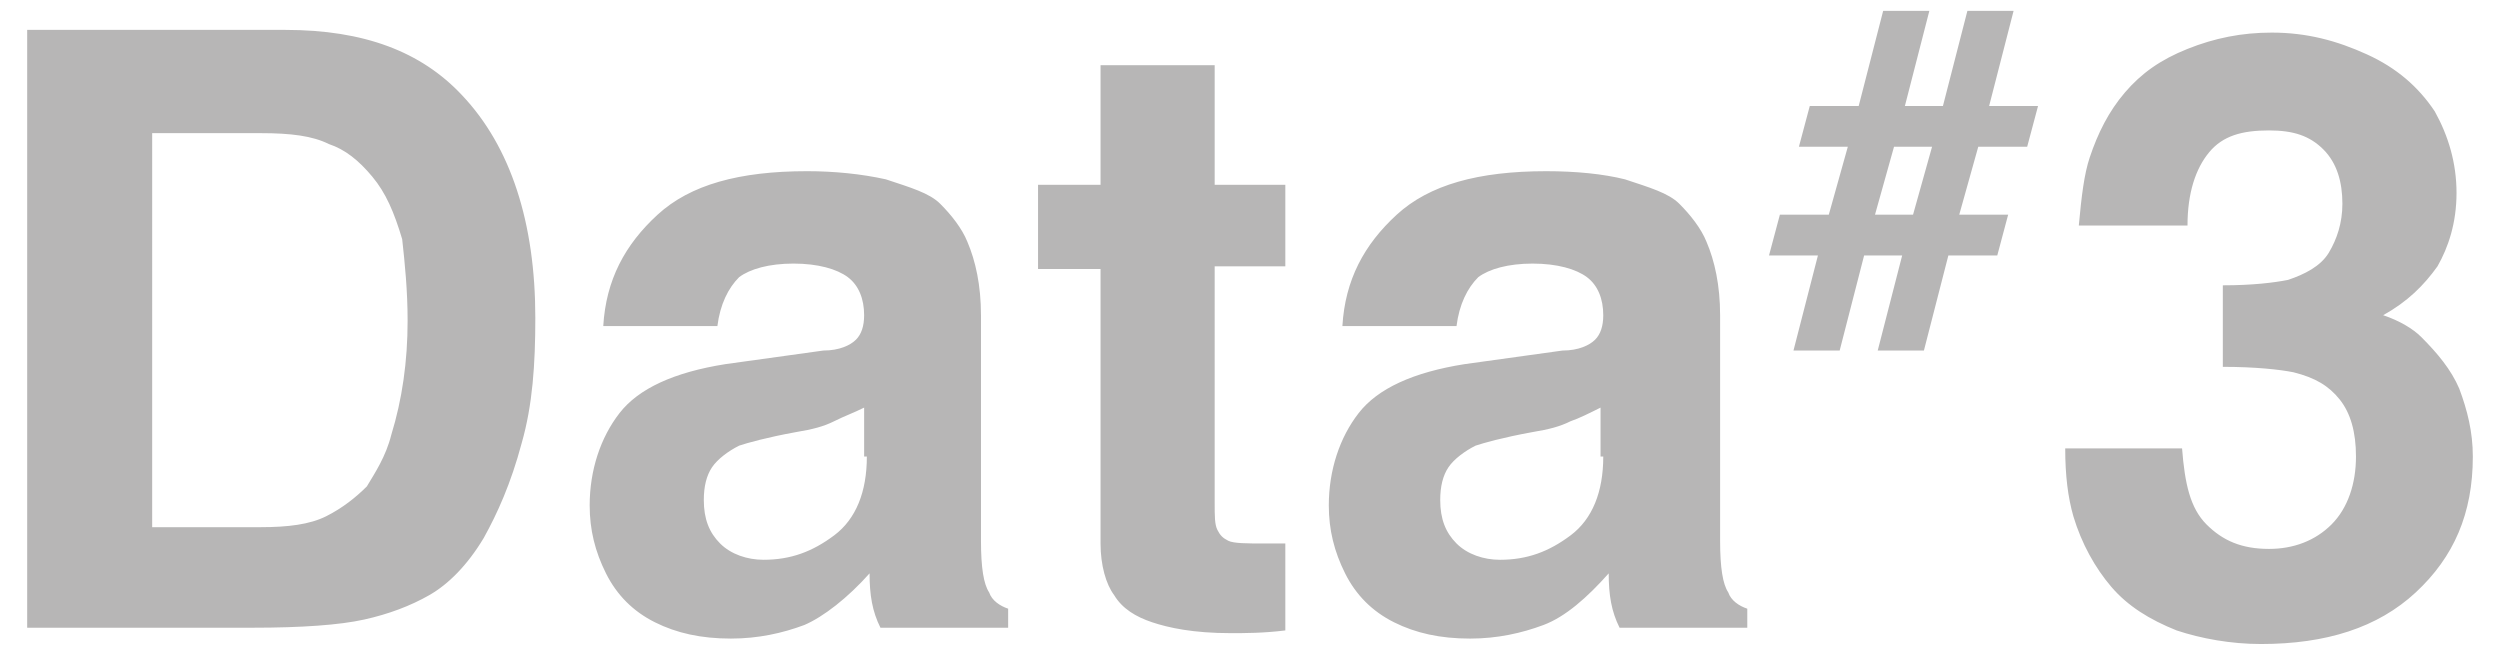
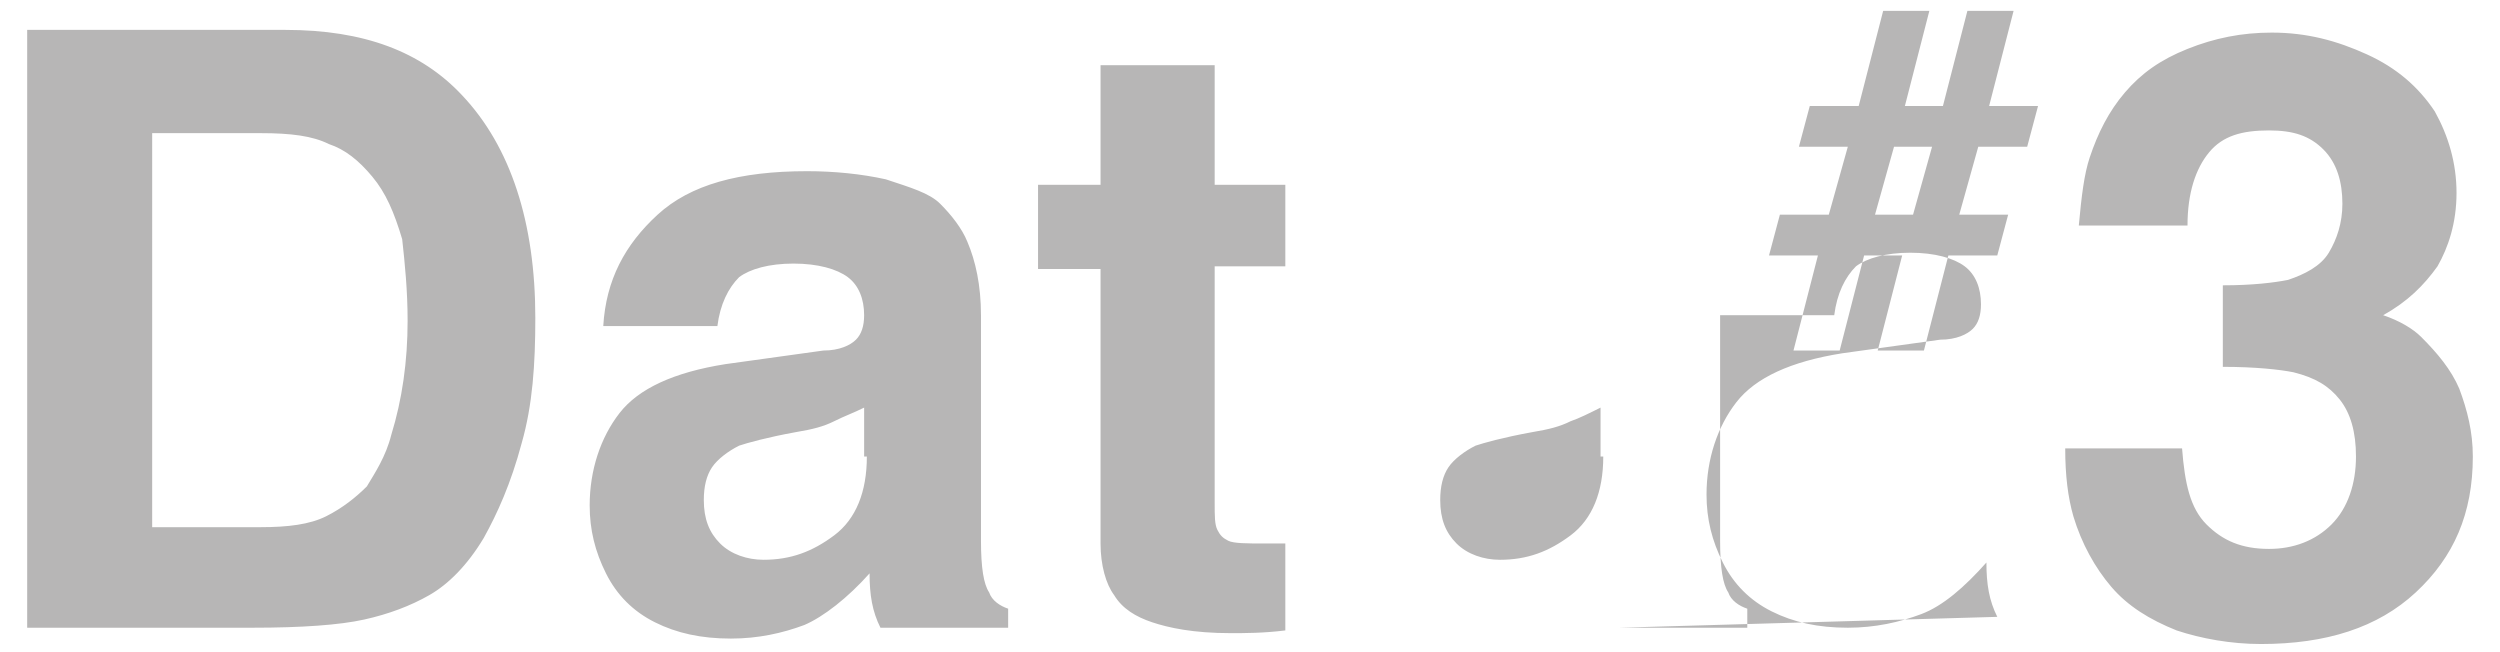
<svg xmlns="http://www.w3.org/2000/svg" width="92" height="24" id="Layer_1" viewBox="0 0 92 24">
  <style>

.st0{fill:#b7b6b6}
</style>
-   <path class="st0" d="M15 11.8c0 1.5-.2 2.9-.6 4.2-.2.8-.6 1.4-.9 1.9-.4.4-.9.8-1.5 1.1-.6.3-1.4.4-2.4.4h-4V4.9h4c1.1 0 1.9.1 2.5.4.6.2 1.1.6 1.6 1.2s.8 1.3 1.1 2.3c.1.9.2 1.9.2 3m4.2 4.5c.4-1.4.5-2.9.5-4.6 0-3.5-.9-6.3-2.7-8.2-1.5-1.6-3.6-2.4-6.5-2.4H1v22h8.3c1.8 0 3.2-.1 4.1-.3.9-.2 1.7-.5 2.4-.9s1.4-1.1 2-2.1c.5-.9 1-2 1.4-3.5m12.7.5c0 1.3-.4 2.3-1.2 2.9-.8.6-1.6.9-2.6.9-.6 0-1.2-.2-1.6-.6-.4-.4-.6-.9-.6-1.6 0-.5.1-.9.3-1.2.2-.3.6-.6 1-.8.3-.1 1-.3 2.1-.5.6-.1 1-.2 1.4-.4s.7-.3 1.1-.5v1.8zm.5 6.3h4.7v-.7c-.3-.1-.6-.3-.7-.6-.2-.3-.3-.9-.3-1.9v-8.3c0-1.1-.2-2-.5-2.7-.2-.5-.6-1-1-1.4-.4-.4-1.1-.6-2-.9-.9-.2-1.9-.3-2.9-.3-2.5 0-4.3.5-5.5 1.6-1.2 1.1-1.9 2.4-2 4.1h4.2c.1-.8.4-1.4.8-1.8.4-.3 1.1-.5 2-.5.9 0 1.6.2 2 .5.4.3.6.8.6 1.4 0 .4-.1.7-.3.9-.2.2-.6.4-1.2.4l-3.6.5c-1.9.3-3.2.9-3.9 1.8-.7.9-1.1 2.1-1.1 3.4 0 .9.2 1.7.6 2.5.4.8 1 1.4 1.8 1.8.8.4 1.7.6 2.8.6 1 0 1.9-.2 2.7-.5.7-.3 1.6-1 2.4-1.9 0 .8.1 1.4.4 2m12.9.2c.5 0 1.2 0 2-.1V20h-.8c-.6 0-1.1 0-1.3-.1-.2-.1-.3-.2-.4-.4-.1-.2-.1-.5-.1-1V9.8h2.6v-3h-2.6V2.4h-4.2v4.4h-2.3v3.1h2.3V20c0 .8.2 1.5.5 1.9.3.5.8.8 1.4 1s1.5.4 2.9.4M59 16.8c0 1.3-.4 2.3-1.2 2.9-.8.6-1.6.9-2.6.9-.6 0-1.2-.2-1.6-.6-.4-.4-.6-.9-.6-1.6 0-.5.1-.9.3-1.2.2-.3.6-.6 1-.8.3-.1 1-.3 2.1-.5.6-.1 1-.2 1.4-.4.3-.1.7-.3 1.1-.5v1.8zm.6 6.3h4.7v-.7c-.3-.1-.6-.3-.7-.6-.2-.3-.3-.9-.3-1.9v-8.3c0-1.1-.2-2-.5-2.7-.2-.5-.6-1-1-1.4-.4-.4-1.1-.6-2-.9-.8-.2-1.8-.3-2.9-.3-2.5 0-4.3.5-5.5 1.6-1.2 1.1-1.9 2.4-2 4.1h4.2c.1-.8.4-1.4.8-1.8.4-.3 1.1-.5 2-.5.9 0 1.6.2 2 .5.4.3.6.8.6 1.4 0 .4-.1.7-.3.9-.2.2-.6.4-1.2.4l-3.6.5c-1.9.3-3.2.9-3.9 1.8-.7.9-1.1 2.1-1.1 3.4 0 .9.2 1.7.6 2.5.4.8 1 1.4 1.8 1.8.8.4 1.7.6 2.8.6 1 0 1.9-.2 2.7-.5s1.6-1 2.4-1.9c0 .8.1 1.4.4 2M71.1 5.4l-.7 2.5H69l.7-2.5h1.4zM75 3.9h-1.8l.9-3.5h-1.7l-.9 3.5h-1.4L71 .4h-1.7l-.9 3.5h-1.8l-.4 1.5H68l-.7 2.5h-1.8l-.4 1.5h1.8l-.9 3.5h1.7l.9-3.5H70l-.9 3.5h1.7l.9-3.5h1.8l.4-1.5h-1.8l.7-2.5h1.8l.4-1.5zm12.7 7.7c.9-.5 1.5-1.1 2-1.8.4-.7.7-1.6.7-2.7s-.3-2.1-.8-3c-.6-.9-1.4-1.6-2.5-2.1s-2.2-.8-3.5-.8c-1.1 0-2.1.2-3.1.6-1 .4-1.7.9-2.3 1.6-.6.7-1 1.5-1.3 2.4-.2.6-.3 1.4-.4 2.5h4c0-1.2.3-2.1.8-2.7.5-.6 1.2-.8 2.2-.8.9 0 1.5.2 2 .7.5.5.7 1.2.7 2 0 .7-.2 1.3-.5 1.8s-.9.8-1.5 1c-.5.1-1.3.2-2.4.2v3c1.2 0 2.1.1 2.6.2.8.2 1.3.5 1.7 1 .4.5.6 1.2.6 2.1 0 1-.3 1.9-.9 2.5-.6.6-1.4.9-2.3.9-1 0-1.7-.3-2.3-.9-.6-.6-.8-1.5-.9-2.8H76c0 1 .1 1.8.3 2.5.3 1 .8 1.9 1.4 2.6.6.7 1.4 1.2 2.4 1.6.9.3 2 .5 3.1.5 2.4 0 4.3-.6 5.7-1.9 1.4-1.3 2.1-2.9 2.1-5 0-.9-.2-1.7-.5-2.5-.3-.7-.8-1.3-1.4-1.9-.3-.3-.8-.6-1.4-.8" />
+   <path class="st0" d="M15 11.8c0 1.5-.2 2.9-.6 4.2-.2.8-.6 1.4-.9 1.9-.4.4-.9.8-1.5 1.1-.6.3-1.4.4-2.4.4h-4V4.9h4c1.1 0 1.9.1 2.5.4.6.2 1.1.6 1.6 1.2s.8 1.3 1.1 2.3c.1.9.2 1.9.2 3m4.2 4.5c.4-1.4.5-2.9.5-4.6 0-3.5-.9-6.3-2.7-8.2-1.5-1.6-3.6-2.4-6.5-2.4H1v22h8.3c1.8 0 3.2-.1 4.1-.3.9-.2 1.7-.5 2.4-.9s1.4-1.1 2-2.1c.5-.9 1-2 1.4-3.5m12.7.5c0 1.3-.4 2.3-1.2 2.9-.8.6-1.6.9-2.6.9-.6 0-1.2-.2-1.6-.6-.4-.4-.6-.9-.6-1.6 0-.5.1-.9.3-1.2.2-.3.6-.6 1-.8.3-.1 1-.3 2.1-.5.6-.1 1-.2 1.4-.4s.7-.3 1.1-.5v1.8zm.5 6.3h4.7v-.7c-.3-.1-.6-.3-.7-.6-.2-.3-.3-.9-.3-1.9v-8.3c0-1.1-.2-2-.5-2.7-.2-.5-.6-1-1-1.4-.4-.4-1.1-.6-2-.9-.9-.2-1.9-.3-2.9-.3-2.5 0-4.3.5-5.5 1.6-1.2 1.1-1.9 2.4-2 4.1h4.2c.1-.8.4-1.4.8-1.8.4-.3 1.1-.5 2-.5.9 0 1.6.2 2 .5.4.3.6.8.6 1.4 0 .4-.1.7-.3.9-.2.2-.6.4-1.2.4l-3.6.5c-1.9.3-3.2.9-3.9 1.8-.7.9-1.1 2.1-1.1 3.4 0 .9.2 1.7.6 2.5.4.8 1 1.4 1.8 1.8.8.4 1.7.6 2.8.6 1 0 1.9-.2 2.7-.5.7-.3 1.6-1 2.4-1.9 0 .8.1 1.4.4 2m12.9.2c.5 0 1.2 0 2-.1V20h-.8c-.6 0-1.1 0-1.3-.1-.2-.1-.3-.2-.4-.4-.1-.2-.1-.5-.1-1V9.8h2.6v-3h-2.6V2.4h-4.2v4.4h-2.3v3.1h2.3V20c0 .8.2 1.5.5 1.9.3.5.8.8 1.4 1s1.5.4 2.9.4M59 16.8c0 1.3-.4 2.3-1.2 2.9-.8.6-1.6.9-2.6.9-.6 0-1.2-.2-1.6-.6-.4-.4-.6-.9-.6-1.6 0-.5.1-.9.3-1.2.2-.3.6-.6 1-.8.3-.1 1-.3 2.1-.5.6-.1 1-.2 1.4-.4.3-.1.7-.3 1.1-.5v1.8zm.6 6.3h4.7v-.7c-.3-.1-.6-.3-.7-.6-.2-.3-.3-.9-.3-1.9v-8.3h4.2c.1-.8.4-1.4.8-1.8.4-.3 1.1-.5 2-.5.9 0 1.6.2 2 .5.4.3.6.8.6 1.4 0 .4-.1.7-.3.9-.2.2-.6.4-1.2.4l-3.6.5c-1.9.3-3.2.9-3.9 1.8-.7.9-1.1 2.1-1.1 3.4 0 .9.2 1.7.6 2.5.4.8 1 1.4 1.8 1.8.8.4 1.7.6 2.8.6 1 0 1.9-.2 2.7-.5s1.6-1 2.4-1.9c0 .8.1 1.4.4 2M71.1 5.4l-.7 2.5H69l.7-2.5h1.4zM75 3.9h-1.8l.9-3.5h-1.7l-.9 3.5h-1.4L71 .4h-1.7l-.9 3.5h-1.8l-.4 1.5H68l-.7 2.5h-1.8l-.4 1.5h1.8l-.9 3.5h1.7l.9-3.5H70l-.9 3.5h1.7l.9-3.5h1.8l.4-1.5h-1.8l.7-2.5h1.8l.4-1.5zm12.7 7.7c.9-.5 1.5-1.1 2-1.8.4-.7.7-1.6.7-2.7s-.3-2.1-.8-3c-.6-.9-1.4-1.6-2.5-2.1s-2.2-.8-3.5-.8c-1.1 0-2.1.2-3.1.6-1 .4-1.7.9-2.3 1.6-.6.7-1 1.5-1.3 2.4-.2.6-.3 1.4-.4 2.5h4c0-1.2.3-2.1.8-2.7.5-.6 1.2-.8 2.2-.8.9 0 1.5.2 2 .7.5.5.7 1.2.7 2 0 .7-.2 1.3-.5 1.8s-.9.8-1.5 1c-.5.1-1.3.2-2.4.2v3c1.2 0 2.1.1 2.6.2.8.2 1.3.5 1.7 1 .4.5.6 1.2.6 2.1 0 1-.3 1.9-.9 2.5-.6.6-1.4.9-2.3.9-1 0-1.7-.3-2.3-.9-.6-.6-.8-1.5-.9-2.8H76c0 1 .1 1.8.3 2.5.3 1 .8 1.9 1.4 2.6.6.7 1.4 1.2 2.4 1.6.9.3 2 .5 3.1.5 2.4 0 4.3-.6 5.7-1.9 1.4-1.3 2.1-2.9 2.1-5 0-.9-.2-1.7-.5-2.5-.3-.7-.8-1.3-1.4-1.9-.3-.3-.8-.6-1.4-.8" />
</svg>